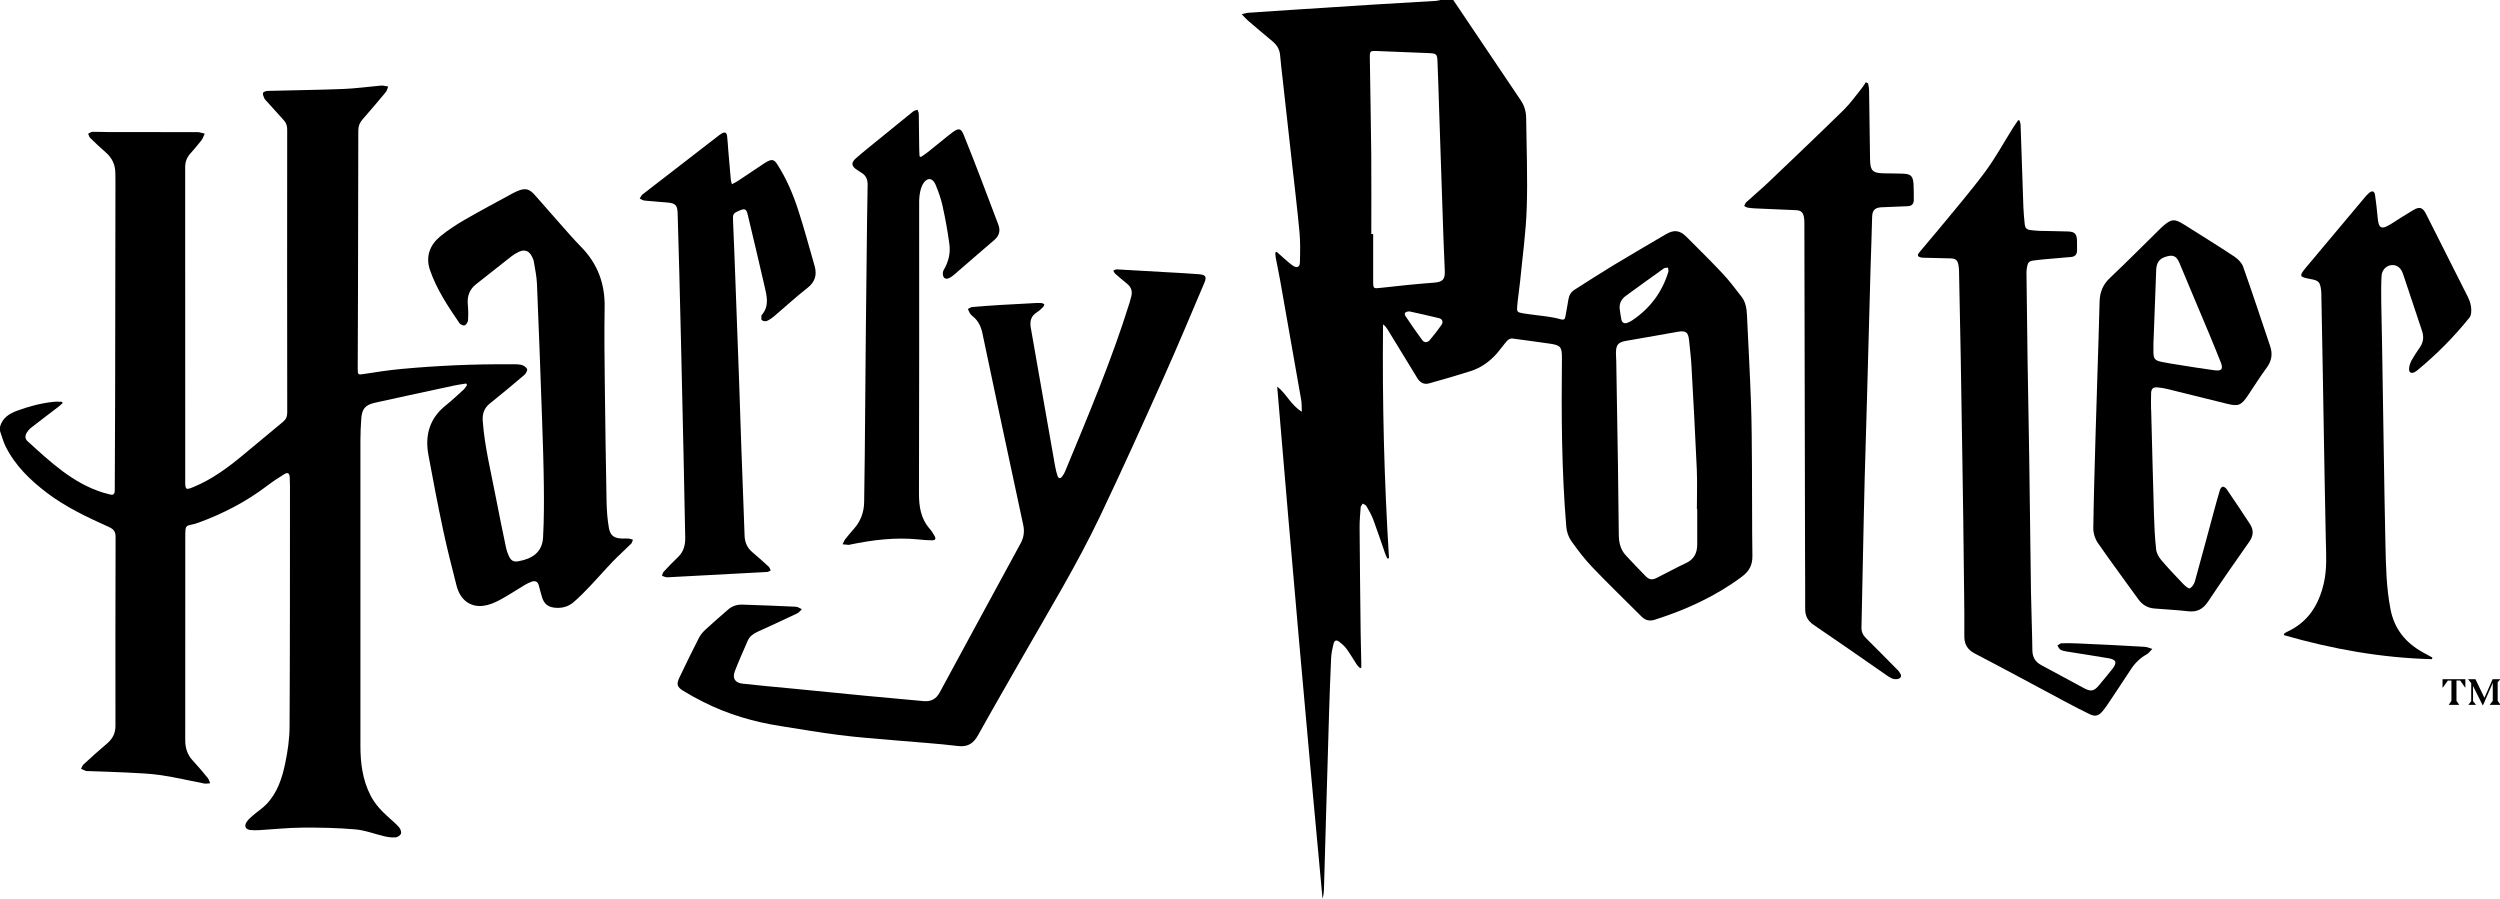
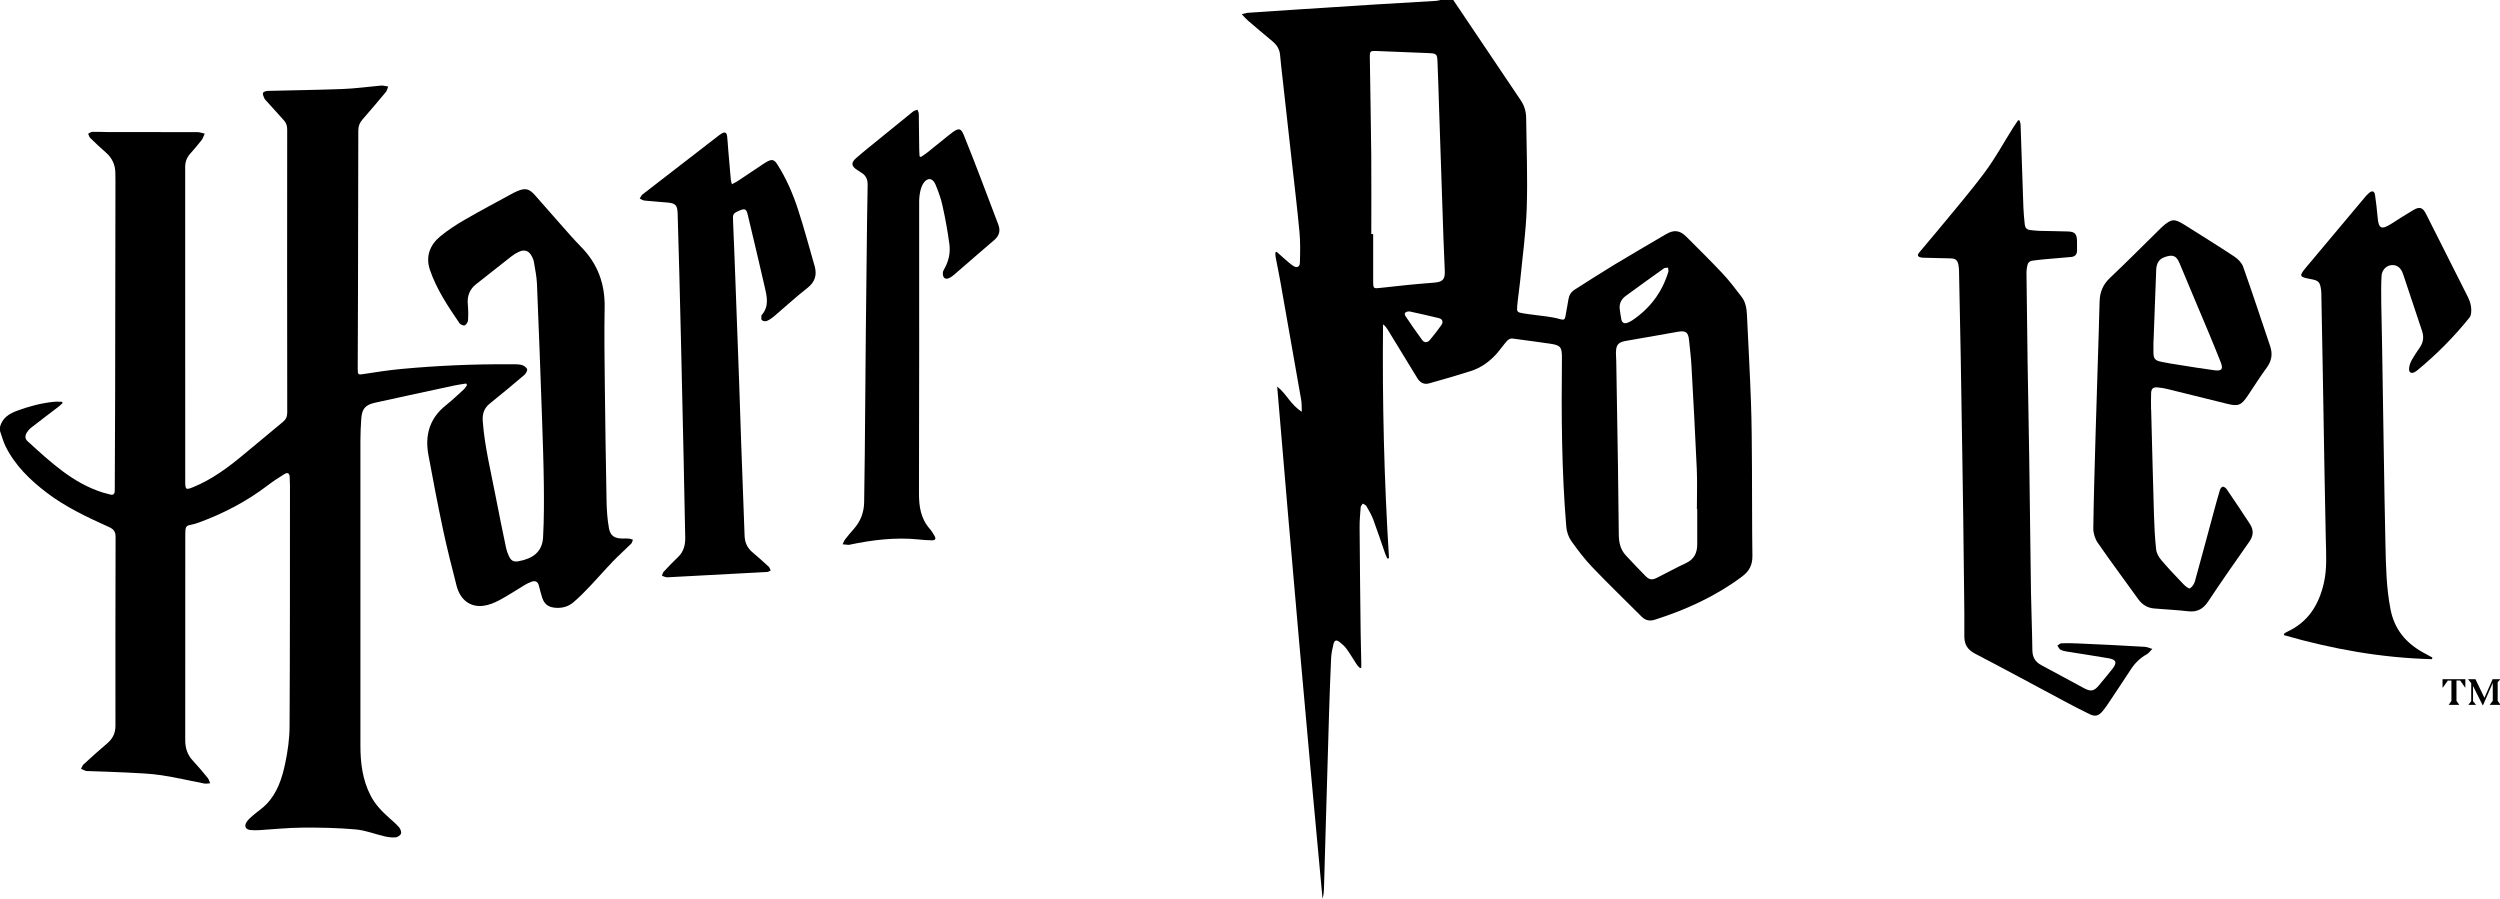
<svg xmlns="http://www.w3.org/2000/svg" viewBox="50.69 31.6 560 201.31">
  <path d="M516.13,175.73c-1.22-0.05-2.45-0.08-3.67-0.04c-0.31,0.01-0.61,0.34-0.91,0.52c0.22,0.31,0.37,0.73,0.66,0.9    c0.42,0.24,0.94,0.35,1.43,0.43c3.13,0.51,6.26,0.98,9.38,1.51c1.7,0.29,1.94,0.98,0.88,2.34c-0.97,1.24-1.98,2.44-2.98,3.65    c-1.14,1.38-1.83,1.56-3.42,0.71c-3.19-1.69-6.33-3.46-9.52-5.14c-1.41-0.74-2.02-1.8-2.04-3.39c-0.05-4.33-0.24-8.66-0.31-12.99    c-0.15-9.95-0.25-19.91-0.39-29.86c-0.1-7.25-0.26-14.51-0.37-21.76c-0.1-6.69-0.18-13.38-0.25-20.07c0-0.46,0.1-0.93,0.18-1.39    c0.11-0.66,0.49-1.08,1.18-1.16c0.93-0.12,1.87-0.24,2.8-0.32c1.94-0.18,3.88-0.33,5.81-0.5c0.95-0.08,1.39-0.61,1.36-1.56    c-0.02-0.69,0.01-1.38-0.01-2.07c-0.04-1.54-0.48-2.03-2.03-2.09c-2.1-0.08-4.21-0.07-6.31-0.13c-0.75-0.02-1.5-0.11-2.24-0.2    c-0.68-0.09-1.05-0.53-1.12-1.2c-0.12-1.28-0.27-2.56-0.31-3.84c-0.22-6.18-0.41-12.36-0.63-18.54c-0.01-0.31-0.15-0.62-0.22-0.94    c-0.11-0.02-0.22-0.05-0.33-0.07c-0.38,0.56-0.77,1.11-1.13,1.68c-2.11,3.35-4,6.85-6.36,10.01c-3.37,4.53-7.08,8.81-10.66,13.18    c-1.31,1.6-2.7,3.15-4,4.76c-0.53,0.65-0.35,0.98,0.48,1.13c0.22,0.04,0.44,0.05,0.66,0.05c1.95,0.05,3.89,0.08,5.84,0.14    c1.22,0.04,1.62,0.4,1.82,1.6c0.07,0.4,0.1,0.81,0.11,1.22c0.13,6.37,0.27,12.75,0.38,19.12c0.14,7.94,0.26,15.89,0.38,23.83    c0.07,4.24,0.13,8.48,0.19,12.72c0.07,5.4,0.13,10.8,0.19,16.2c0.03,3.3,0.09,6.6,0.05,9.9c-0.02,1.87,0.69,3.06,2.4,3.95    c6.82,3.55,13.57,7.23,20.35,10.84c1.77,0.94,3.55,1.87,5.36,2.74c1.21,0.58,1.98,0.35,2.83-0.66c0.34-0.41,0.67-0.83,0.97-1.27    c1.8-2.69,3.6-5.37,5.36-8.08c0.93-1.43,2.07-2.57,3.57-3.41c0.5-0.28,0.85-0.81,1.27-1.22c-0.58-0.16-1.14-0.44-1.73-0.47    C526.1,176.18,521.11,175.95,516.13,175.73z" />
-   <path d="M476.94,70.5c-1.38-0.05-2.76-0.05-4.14-0.07c-2.66-0.05-3.18-0.54-3.22-3.22c-0.09-5.18-0.14-10.36-0.22-15.54    c-0.01-0.46-0.14-0.93-0.22-1.39c-0.17-0.09-0.33-0.18-0.5-0.27c-0.29,0.44-0.55,0.9-0.88,1.31c-1.32,1.63-2.54,3.38-4.03,4.85    c-5.54,5.43-11.16,10.78-16.77,16.13c-1.66,1.58-3.42,3.06-5.11,4.6c-0.23,0.21-0.31,0.57-0.46,0.85    c0.27,0.13,0.53,0.32,0.82,0.37c0.59,0.1,1.18,0.14,1.78,0.17c3.01,0.13,6.02,0.24,9.03,0.39c1.11,0.06,1.56,0.5,1.76,1.6    c0.07,0.4,0.09,0.81,0.09,1.22c0.03,11.66,0.05,23.31,0.07,34.97c0.03,13.04,0.05,26.08,0.08,39.12    c0.01,4.12,0.05,8.23,0.03,12.35c-0.01,1.57,0.53,2.71,1.88,3.62c5.23,3.54,10.39,7.17,15.58,10.76c0.7,0.48,1.38,1.03,2.16,1.32    c0.47,0.18,1.28,0.13,1.62-0.18c0.55-0.49,0.02-1.08-0.33-1.56c-0.13-0.17-0.3-0.32-0.46-0.48c-2.28-2.3-4.54-4.61-6.84-6.88    c-0.69-0.69-1.03-1.44-1-2.43c0.13-5.4,0.23-10.8,0.34-16.2c0.12-5.71,0.23-11.43,0.38-17.14c0.17-6.46,0.38-12.93,0.56-19.39    c0.26-9.32,0.5-18.64,0.76-27.96c0.11-3.77,0.27-7.53,0.35-11.29c0.04-1.75,0.97-2.07,2.36-2.11c1.88-0.06,3.76-0.14,5.64-0.23    c0.86-0.04,1.33-0.51,1.33-1.38c0-1.19,0-2.39-0.06-3.58C479.21,71.04,478.71,70.56,476.94,70.5z" />
  <path d="M442.91,121.75c-0.23-6.53-0.6-13.05-0.9-19.57c-0.07-1.47-0.29-2.91-1.2-4.09c-1.4-1.82-2.78-3.66-4.35-5.32    c-2.6-2.77-5.32-5.42-8-8.12c-1.49-1.5-2.81-1.65-4.64-0.56c-3.84,2.27-7.7,4.49-11.51,6.8c-3.01,1.82-5.96,3.73-8.92,5.61    c-0.79,0.5-1.22,1.22-1.37,2.15c-0.19,1.27-0.46,2.53-0.67,3.8c-0.11,0.66-0.34,0.89-1.08,0.67c-0.98-0.3-2.01-0.47-3.03-0.62    c-1.8-0.26-3.62-0.42-5.41-0.72c-1.31-0.22-1.4-0.35-1.28-1.69c0.16-1.84,0.47-3.67,0.65-5.52c0.53-5.46,1.3-10.92,1.48-16.4    c0.22-6.71-0.05-13.44-0.13-20.16c-0.02-1.4-0.39-2.73-1.19-3.91c-5.05-7.5-10.09-15-15.14-22.5c-0.94,0-1.89,0-2.83,0    c-0.36,0.07-0.71,0.18-1.08,0.2c-4.61,0.28-9.21,0.54-13.82,0.82c-5.55,0.34-11.09,0.71-16.64,1.07    c-3.89,0.25-7.77,0.51-11.65,0.78c-0.38,0.03-0.74,0.17-1.35,0.32c0.57,0.59,0.94,1.05,1.38,1.42c1.81,1.55,3.63,3.1,5.47,4.62    c0.99,0.82,1.62,1.79,1.73,3.11c0.15,1.78,0.37,3.56,0.57,5.34c0.67,5.99,1.34,11.98,2,17.97c0.61,5.46,1.27,10.92,1.78,16.39    c0.21,2.24,0.15,4.51,0.09,6.77c-0.02,0.99-0.66,1.29-1.49,0.75c-0.78-0.51-1.46-1.17-2.18-1.78c-0.53-0.45-1.04-0.92-1.56-1.38    c-0.09,0.05-0.18,0.11-0.27,0.16c0.02,0.36,0,0.72,0.07,1.07c0.33,1.76,0.71,3.51,1.02,5.27c1.58,8.89,3.15,17.79,4.7,26.69    c0.13,0.77,0.09,1.58,0.14,2.64c-2.49-1.52-3.45-4.05-5.52-5.64c3.21,38.27,6.57,76.49,10.16,114.72c0.21-0.71,0.3-1.44,0.32-2.16    c0.16-5.49,0.31-10.99,0.47-16.48c0.22-7.63,0.43-15.25,0.67-22.88c0.13-4.11,0.27-8.22,0.46-12.33c0.05-1.09,0.28-2.18,0.54-3.24    c0.2-0.81,0.67-0.95,1.33-0.43c0.59,0.46,1.17,0.97,1.6,1.57c0.84,1.17,1.57,2.42,2.36,3.63c0.18,0.26,0.46,0.46,0.69,0.69    c0.08-0.05,0.16-0.1,0.24-0.15c0-0.31,0.01-0.61,0-0.92c-0.05-2.23-0.11-4.46-0.14-6.69c-0.09-7.92-0.19-15.83-0.24-23.75    c-0.01-1.5,0.12-3.01,0.24-4.51c0.02-0.3,0.3-0.57,0.46-0.86c0.28,0.18,0.66,0.29,0.81,0.54c0.56,0.98,1.15,1.96,1.54,3.01    c0.95,2.55,1.8,5.15,2.7,7.72c0.13,0.36,0.31,0.69,0.47,1.04c0.12-0.02,0.24-0.04,0.37-0.07c-1.09-17.44-1.52-34.89-1.34-52.39    c0.44,0.33,0.73,0.68,0.97,1.07c2.25,3.67,4.49,7.34,6.73,11.01c0.62,1.01,1.51,1.46,2.64,1.14c3.1-0.87,6.2-1.76,9.27-2.74    c2.36-0.75,4.31-2.16,5.94-4.02c0.78-0.9,1.45-1.89,2.25-2.78c0.26-0.29,0.77-0.56,1.13-0.51c2.71,0.33,5.4,0.75,8.11,1.11    c2.76,0.37,3.06,0.71,3.03,3.4c-0.13,12.57-0.07,25.13,0.98,37.67c0.09,1.08,0.48,2.26,1.09,3.14c1.46,2.07,3.02,4.11,4.77,5.94    c3.6,3.77,7.36,7.38,11.04,11.07c0.86,0.86,1.84,1.01,2.94,0.66c6.98-2.22,13.57-5.23,19.49-9.63c1.65-1.23,2.39-2.61,2.36-4.68    c-0.1-6.63-0.05-13.26-0.1-19.89C443.1,131.36,443.08,126.55,442.91,121.75z M373.55,104.43c-0.81,1.15-1.68,2.26-2.58,3.34    c-0.5,0.6-1.22,0.66-1.7,0.01c-1.3-1.76-2.55-3.56-3.76-5.39c-0.39-0.58-0.05-1.04,0.92-1.03c2.03,0.46,4.33,0.94,6.6,1.51    C373.82,103.07,374.03,103.74,373.55,104.43z M371.84,94.92c-3.94,0.3-7.87,0.7-11.79,1.15c-1.71,0.19-1.77,0.24-1.77-1.49    c0-3.52,0-7.03,0-10.55c-0.14,0-0.28,0-0.42,0c0-5.94,0.04-11.87-0.01-17.81c-0.07-7.22-0.22-14.44-0.32-21.67    c-0.02-1.53,0.07-1.58,1.6-1.52c3.83,0.16,7.65,0.3,11.48,0.46c1.86,0.08,2.01,0.17,2.08,1.98c0.16,3.73,0.26,7.47,0.38,11.2    c0.31,9.41,0.63,18.82,0.95,28.24c0.08,2.45,0.21,4.89,0.3,7.34C374.41,94.26,373.81,94.77,371.84,94.92z M414.85,97.89    c2.84-2.07,5.68-4.13,8.55-6.17c0.23-0.17,0.62-0.12,0.93-0.17c0.02,0.32,0.15,0.67,0.06,0.96c-1.4,4.59-4.12,8.2-8.1,10.86    c-0.31,0.21-0.66,0.37-1,0.51c-0.74,0.31-1.26,0.04-1.42-0.72c-0.18-0.82-0.26-1.67-0.38-2.5    C413.42,99.46,413.94,98.56,414.85,97.89z M430.87,153.53c0,1.92-0.69,3.36-2.55,4.22c-2.19,1.01-4.3,2.19-6.47,3.27    c-1.13,0.56-1.73,0.47-2.62-0.44c-1.48-1.5-2.92-3.03-4.35-4.57c-1.21-1.29-1.56-2.89-1.58-4.61c-0.06-5.21-0.11-10.43-0.19-15.64    c-0.12-7.76-0.25-15.51-0.38-23.27c-0.01-0.66-0.08-1.32-0.07-1.97c0.04-1.67,0.52-2.25,2.17-2.55c2.19-0.4,4.39-0.77,6.58-1.15    c1.7-0.3,3.4-0.6,5.1-0.9c1.81-0.32,2.35,0.1,2.53,1.9c0.18,1.87,0.43,3.75,0.53,5.63c0.43,7.74,0.86,15.48,1.2,23.23    c0.13,2.98,0.02,5.97,0.02,8.95c0.03,0,0.05,0,0.08,0C430.87,148.26,430.87,150.9,430.87,153.53z" />
  <path d="M553.14,91.32c-0.32-0.89-1.17-1.73-1.99-2.27c-3.66-2.42-7.4-4.73-11.12-7.08c-2.3-1.45-2.93-1.39-4.97,0.4    c-0.12,0.1-0.23,0.21-0.34,0.32c-3.79,3.72-7.52,7.5-11.38,11.14c-1.59,1.5-2.29,3.2-2.34,5.32c-0.12,5.05-0.3,10.1-0.45,15.15    c-0.15,4.99-0.32,9.97-0.46,14.96c-0.19,6.9-0.41,13.81-0.5,20.71c-0.01,1.09,0.39,2.35,1.01,3.24c2.95,4.26,6.05,8.41,9.07,12.62    c0.88,1.23,2.06,1.94,3.54,2.07c2.53,0.23,5.07,0.32,7.6,0.62c2.02,0.24,3.37-0.48,4.49-2.17c3.01-4.52,6.11-8.98,9.24-13.42    c0.95-1.35,0.99-2.62,0.15-3.93c-1.71-2.63-3.46-5.23-5.23-7.83c-0.19-0.27-0.6-0.58-0.88-0.55c-0.25,0.03-0.55,0.46-0.64,0.78    c-0.5,1.65-0.95,3.31-1.4,4.98c-1.39,5.14-2.76,10.3-4.19,15.43c-0.17,0.61-0.61,1.29-1.13,1.58c-0.24,0.13-1.04-0.51-1.45-0.94    c-1.69-1.77-3.39-3.54-4.97-5.41c-0.56-0.66-1.05-1.56-1.14-2.39c-0.28-2.55-0.4-5.13-0.48-7.7c-0.24-7.85-0.42-15.69-0.63-23.54    c-0.01,0-0.02,0-0.02,0c0-1.26-0.05-2.51,0.01-3.77c0.05-1.01,0.46-1.35,1.47-1.26c0.75,0.06,1.49,0.19,2.22,0.37    c4.45,1.09,8.88,2.22,13.33,3.3c2.53,0.62,3.17,0.35,4.64-1.83c1.41-2.08,2.73-4.23,4.22-6.24c1.14-1.54,1.38-3.09,0.78-4.86    C557.19,103.19,555.24,97.23,553.14,91.32z M546.74,114.54c-2.64-0.34-5.27-0.78-7.91-1.2c-1.33-0.21-2.67-0.41-3.98-0.69    c-1.51-0.32-1.79-0.72-1.79-2.27c0-0.75,0-1.51,0-2.26c0.01,0,0.02,0,0.02,0c0.2-5.36,0.4-10.72,0.6-16.09    c0.05-1.33,0.56-2.39,1.9-2.84c1.33-0.45,2.48-0.67,3.27,1.23c2.16,5.21,4.37,10.4,6.55,15.61c0.93,2.23,1.85,4.46,2.73,6.7    C548.73,114.27,548.38,114.75,546.74,114.54z" />
  <polygon points="608.37,189.49 610.81,189.49 610.17,188.59 610.17,184.42 610.79,183.74 609.03,183.74 607.2,187.92     605.19,183.74 603.52,183.74 604.24,184.62 604.24,188.66 603.6,189.49 605.32,189.49 604.65,188.66 604.65,185.26 606.81,189.58     606.88,189.58 609.07,184.57 609.07,188.59" />
  <polygon points="597.82,185.61 597.9,185.61 598.99,184.06 599.81,184.06 599.81,188.59 599.2,189.49 601.56,189.49     600.94,188.59 600.94,184.04 601.77,184.04 602.87,185.61 602.93,185.61 602.93,183.74 597.82,183.74" />
  <path d="M586.18,168.16c-0.95-4.81-1.04-9.67-1.15-14.53c-0.16-7.03-0.27-14.06-0.38-21.1c-0.13-7.94-0.25-15.89-0.38-23.83    c-0.05-3.11-0.14-6.22-0.18-9.32c-0.02-1.98-0.04-3.96,0.06-5.93c0.07-1.36,1.04-2.34,2.19-2.46c1.22-0.13,2.15,0.56,2.62,1.94    c1.42,4.25,2.82,8.51,4.25,12.75c0.46,1.35,0.34,2.57-0.48,3.75c-0.66,0.96-1.31,1.92-1.87,2.94c-0.3,0.56-0.51,1.23-0.54,1.86    c-0.04,0.83,0.53,1.11,1.26,0.72c0.22-0.12,0.42-0.27,0.62-0.43c4.28-3.53,8.17-7.45,11.64-11.77c0.2-0.25,0.33-0.6,0.37-0.92    c0.16-1.31-0.13-2.54-0.72-3.72c-3.12-6.19-6.23-12.38-9.36-18.57c-0.75-1.49-1.44-1.72-2.86-0.89c-1.68,0.98-3.31,2.05-4.95,3.09    c-2.22,1.4-2.84,1.07-3.05-1.52c-0.13-1.62-0.34-3.24-0.56-4.86c-0.13-0.99-0.63-1.16-1.39-0.51c-0.33,0.28-0.63,0.61-0.91,0.95    c-4.38,5.22-8.76,10.44-13.14,15.67c-1.64,1.96-1.56,2.17,0.93,2.62c1.88,0.34,2.17,0.63,2.42,2.52c0.04,0.31,0.05,0.63,0.05,0.94    c0.11,5.93,0.23,11.87,0.33,17.8c0.13,7.41,0.25,14.82,0.38,22.23c0.09,4.96,0.19,9.92,0.29,14.88c0.07,3.23,0.3,6.46-0.42,9.66    c-1.11,4.95-3.55,8.88-8.34,11.04c-0.23,0.1-0.42,0.29-0.63,0.44c0.02,0.09,0.03,0.18,0.05,0.28c10.82,3.11,21.83,5.09,33.11,5.37    c0.04-0.12,0.07-0.24,0.11-0.36c-0.7-0.38-1.41-0.76-2.11-1.15C589.59,175.61,587.05,172.56,586.18,168.16z" />
-   <path d="M251.21,197.44c4.69,0.42,9.4,0.7,14.07,1.27c2.31,0.28,3.52-0.67,4.56-2.54c3.26-5.87,6.63-11.68,9.96-17.52    c5.93-10.38,12.15-20.61,17.3-31.41c4.9-10.27,9.58-20.65,14.23-31.04c3.16-7.04,6.12-14.16,9.14-21.26    c0.56-1.32,0.29-1.79-1.17-1.91c-2.34-0.2-4.7-0.3-7.05-0.44c-3.79-0.23-7.58-0.45-11.38-0.65c-0.26-0.01-0.54,0.18-0.81,0.27    c0.14,0.23,0.23,0.51,0.42,0.68c0.89,0.79,1.81,1.56,2.73,2.32c0.9,0.74,1.17,1.67,0.89,2.78c-0.12,0.46-0.23,0.91-0.37,1.36    c-4.02,12.93-9.3,25.37-14.46,37.86c-0.17,0.4-0.39,0.79-0.66,1.13c-0.4,0.51-0.83,0.48-1.04-0.16c-0.24-0.74-0.43-1.51-0.56-2.28    c-1.36-7.66-2.7-15.32-4.04-22.99c-0.46-2.63-0.91-5.25-1.38-7.88c-0.26-1.46,0.03-2.66,1.39-3.49c0.5-0.31,0.93-0.74,1.36-1.16    c0.16-0.15,0.2-0.42,0.29-0.64c-0.22-0.09-0.43-0.23-0.66-0.25c-0.4-0.04-0.82-0.01-1.22-0.01c-2.63,0.14-5.27,0.27-7.9,0.43    c-2.13,0.13-4.26,0.28-6.38,0.47c-0.33,0.03-0.65,0.28-0.97,0.43c0.16,0.35,0.28,0.72,0.49,1.03c0.17,0.26,0.42,0.47,0.66,0.67    c1.24,1,1.82,2.35,2.13,3.87c1.1,5.31,2.23,10.62,3.36,15.93c1.92,8.99,3.84,17.98,5.77,26.96c0.3,1.41,0.1,2.75-0.58,4.01    c-6.05,11.14-12.12,22.27-18.14,33.42c-0.81,1.51-1.97,2.1-3.61,1.95c-4.28-0.39-8.57-0.77-12.85-1.18    c-5.56-0.53-11.12-1.09-16.68-1.64c-3.69-0.36-7.38-0.67-11.06-1.09c-1.66-0.19-2.3-1.23-1.69-2.81c0.88-2.28,1.89-4.51,2.86-6.76    c0.43-1,1.23-1.6,2.22-2.05c2.97-1.34,5.93-2.71,8.88-4.12c0.41-0.19,0.7-0.62,1.05-0.94c-0.45-0.19-0.9-0.53-1.36-0.55    c-3.98-0.19-7.96-0.34-11.95-0.47c-1.16-0.04-2.25,0.28-3.15,1.05c-1.73,1.5-3.46,3-5.15,4.56c-0.57,0.52-1.1,1.16-1.45,1.84    c-1.51,2.96-2.98,5.95-4.4,8.95c-0.68,1.44-0.49,2.06,0.89,2.91c1.44,0.89,2.93,1.7,4.44,2.46c5.53,2.81,11.41,4.52,17.53,5.46    c4.31,0.66,8.6,1.44,12.93,1.97C242.82,196.78,247.02,197.07,251.21,197.44z" />
  <path d="M223.33,159.38c-0.15-0.29-0.24-0.65-0.47-0.86c-1.2-1.11-2.42-2.19-3.67-3.25c-1.13-0.96-1.66-2.19-1.71-3.63    c-0.26-6.87-0.51-13.74-0.76-20.61c-0.17-4.68-0.31-9.35-0.47-14.03c-0.28-7.69-0.56-15.37-0.85-23.06    c-0.16-4.2-0.31-8.41-0.5-12.61c-0.08-1.83-0.08-1.9,1.47-2.58c1.14-0.5,1.5-0.35,1.8,0.89c1.27,5.34,2.55,10.68,3.77,16.03    c0.51,2.22,1.14,4.5-0.65,6.52c-0.02,0.02-0.04,0.06-0.04,0.08c0.01,0.36-0.1,0.86,0.08,1.03c0.24,0.22,0.79,0.33,1.09,0.21    c0.59-0.24,1.15-0.63,1.65-1.05c2.49-2.11,4.89-4.34,7.47-6.35c1.76-1.37,2.19-2.97,1.61-4.97c-1.21-4.22-2.35-8.46-3.71-12.63    c-1.14-3.52-2.62-6.92-4.62-10.07c-0.73-1.15-1.23-1.23-2.42-0.57c-0.27,0.15-0.54,0.33-0.8,0.5c-1.85,1.24-3.7,2.49-5.56,3.72    c-0.4,0.27-0.85,0.48-1.4,0.78c-0.12-0.47-0.23-0.76-0.25-1.05c-0.2-2.19-0.39-4.38-0.57-6.57c-0.09-1.03-0.13-2.07-0.25-3.1    c-0.11-0.91-0.49-1.07-1.26-0.62c-0.16,0.1-0.32,0.2-0.47,0.31c-5.75,4.43-11.49,8.86-17.22,13.31c-0.28,0.22-0.43,0.62-0.64,0.93    c0.36,0.16,0.7,0.41,1.07,0.45c1.72,0.18,3.44,0.28,5.16,0.44c1.8,0.17,2.21,0.6,2.27,2.43c0.14,4.52,0.27,9.04,0.38,13.56    c0.13,5.15,0.26,10.3,0.38,15.45c0.19,8.45,0.38,16.89,0.57,25.34c0.13,6.09,0.26,12.18,0.37,18.27c0.03,1.65-0.34,3.16-1.61,4.36    c-1.12,1.06-2.18,2.18-3.22,3.3c-0.21,0.22-0.26,0.59-0.39,0.89c0.3,0.11,0.6,0.25,0.91,0.32c0.21,0.05,0.44,0.02,0.66,0.01    c7.3-0.38,14.61-0.77,21.91-1.17C222.74,159.75,223.03,159.52,223.33,159.38z" />
  <path d="M240.88,153.64c5.15-1.09,10.34-1.74,15.61-1.2c0.97,0.1,1.94,0.18,2.91,0.19c0.84,0.01,1.02-0.33,0.59-1.05    c-0.31-0.51-0.61-1.04-1-1.48c-2.05-2.31-2.46-5.03-2.45-8.04c0.07-21.34,0.04-42.67,0.04-64.01c0-0.94-0.03-1.9,0.11-2.82    c0.13-0.85,0.33-1.76,0.77-2.47c0.9-1.46,2.14-1.37,2.79,0.19c0.63,1.53,1.21,3.11,1.56,4.72c0.63,2.87,1.17,5.77,1.55,8.69    c0.26,2.02-0.23,3.97-1.31,5.77c-0.23,0.39-0.22,1.14,0.01,1.52c0.37,0.6,1.05,0.39,1.59,0.05c0.29-0.18,0.57-0.4,0.83-0.62    c2.97-2.57,5.92-5.15,8.91-7.7c1.13-0.96,1.44-2.08,0.93-3.45c-1.34-3.55-2.68-7.1-4.04-10.64c-1.22-3.16-2.43-6.32-3.71-9.45    c-0.62-1.52-1.12-1.6-2.47-0.63c-0.33,0.24-0.65,0.49-0.97,0.75c-1.59,1.28-3.17,2.57-4.77,3.84c-0.45,0.36-0.95,0.66-1.42,0.98    c-0.09-0.06-0.18-0.12-0.27-0.18c-0.03-0.62-0.08-1.24-0.08-1.86c-0.03-2.54-0.04-5.09-0.09-7.63c-0.01-0.31-0.19-0.62-0.29-0.93    c-0.33,0.13-0.72,0.18-0.98,0.39c-2.52,2.02-5.03,4.07-7.53,6.12c-1.75,1.43-3.53,2.83-5.23,4.32c-1.21,1.06-1.1,1.8,0.23,2.67    c0.26,0.17,0.52,0.36,0.79,0.51c1.13,0.63,1.58,1.56,1.55,2.87c-0.11,5.09-0.15,10.17-0.21,15.26    c-0.07,5.72-0.14,11.43-0.19,17.15c-0.09,9.3-0.15,18.59-0.24,27.89c-0.03,3.55-0.1,7.1-0.14,10.64c-0.02,2.33-0.78,4.36-2.33,6.1    c-0.67,0.75-1.31,1.52-1.93,2.32c-0.25,0.32-0.38,0.74-0.56,1.11c0.44,0.04,0.88,0.08,1.32,0.12    C240.82,153.67,240.85,153.65,240.88,153.64z" />
  <path d="M190.12,152.23c-1.77-0.02-2.72-0.59-3.03-2.33c-0.35-1.96-0.49-3.98-0.53-5.98c-0.17-8.64-0.29-17.27-0.39-25.91    c-0.06-5.84-0.15-11.69-0.04-17.53c0.1-5.32-1.57-9.83-5.31-13.62c-1.57-1.59-3.02-3.28-4.5-4.95c-1.94-2.18-3.86-4.39-5.79-6.58    c-1.3-1.48-2.18-1.68-3.99-0.91c-0.29,0.12-0.58,0.25-0.85,0.4c-3.63,1.99-7.3,3.92-10.88,5.99c-1.92,1.11-3.81,2.34-5.52,3.75    c-2.32,1.92-3.29,4.52-2.31,7.44c1.48,4.37,4.04,8.2,6.63,11.99c0.21,0.31,0.89,0.61,1.17,0.49c0.36-0.16,0.72-0.73,0.75-1.14    c0.08-1.19,0.06-2.39-0.05-3.58c-0.17-1.84,0.39-3.34,1.84-4.49c2.63-2.09,5.27-4.18,7.92-6.24c0.52-0.4,1.09-0.76,1.68-1.03    c1.29-0.59,2.26-0.24,2.91,1.02c0.2,0.39,0.39,0.81,0.45,1.23c0.27,1.64,0.62,3.28,0.69,4.93c0.42,10.07,0.79,20.14,1.14,30.21    c0.17,4.93,0.34,9.85,0.4,14.78c0.05,3.92,0.04,7.85-0.17,11.77c-0.17,3.31-2.34,4.8-5.47,5.37c-1.19,0.22-1.74-0.14-2.23-1.25    c-0.24-0.54-0.46-1.11-0.58-1.69c-0.81-3.9-1.62-7.8-2.37-11.71c-1.06-5.54-2.44-11.03-2.86-16.69c-0.12-1.63,0.27-2.93,1.58-3.98    c2.62-2.1,5.21-4.25,7.76-6.43c0.35-0.3,0.72-1.04,0.58-1.32c-0.22-0.44-0.84-0.83-1.35-0.93c-0.85-0.17-1.75-0.1-2.63-0.11    c-8.05-0.06-16.08,0.3-24.09,1.04c-2.81,0.26-5.6,0.68-8.39,1.12c-1.38,0.22-1.47,0.24-1.47-1.16c0.02-5.53,0.05-11.06,0.06-16.59    c0.03-12.26,0.06-24.51,0.07-36.77c0-0.98,0.3-1.74,0.93-2.47c1.78-2.03,3.53-4.09,5.25-6.17c0.27-0.33,0.35-0.81,0.51-1.23    c-0.38-0.06-0.77-0.15-1.15-0.19c-0.28-0.03-0.56,0-0.85,0.03c-2.75,0.25-5.5,0.63-8.25,0.73c-5.55,0.21-11.11,0.27-16.67,0.42    c-0.39,0.01-0.98,0.17-1.1,0.43c-0.14,0.3,0.1,0.81,0.26,1.19c0.12,0.28,0.37,0.5,0.58,0.74c1.26,1.4,2.51,2.81,3.79,4.2    c0.54,0.59,0.77,1.23,0.77,2.04c-0.02,21.15-0.02,42.31,0.01,63.46c0,0.91-0.29,1.54-0.98,2.1c-3.01,2.48-5.98,4.99-8.99,7.47    c-3.37,2.79-6.88,5.38-10.96,7.07c-1.81,0.75-1.92,0.68-1.92-1.31c0-23.45,0-46.89-0.01-70.34c0-1.12,0.35-2.08,1.08-2.93    c0.87-0.99,1.74-1.99,2.55-3.03c0.34-0.44,0.5-1,0.75-1.51c-0.53-0.12-1.06-0.33-1.59-0.34c-6.73-0.02-13.45-0.01-20.18-0.02    c-1.13,0-2.26-0.08-3.38-0.05c-0.32,0.01-0.64,0.27-0.96,0.42c0.15,0.32,0.22,0.72,0.46,0.95c1.12,1.1,2.26,2.18,3.45,3.21    c1.45,1.25,2.18,2.8,2.18,4.71c0,0.66,0.02,1.32,0.02,1.98c-0.02,15.93-0.04,31.87-0.07,47.8c-0.01,6.88-0.05,13.76-0.08,20.64    c0,0.19-0.02,0.38-0.01,0.57c0.03,0.89-0.34,1.2-1.21,0.91c-0.44-0.15-0.91-0.22-1.36-0.36c-6.84-2.12-11.86-6.91-16.98-11.55    c-0.59-0.54-0.55-1.26-0.15-1.9c0.26-0.42,0.6-0.82,0.99-1.12c2.05-1.6,4.14-3.17,6.2-4.75c0.29-0.23,0.55-0.5,0.83-0.75    c-0.04-0.1-0.07-0.19-0.11-0.29c-0.64,0-1.29-0.06-1.92,0.01c-2.82,0.3-5.54,1.02-8.2,2.01c-1.8,0.67-3.25,1.62-3.79,3.58    c0,0.31,0,0.63,0,0.94c0.42,1.17,0.72,2.39,1.27,3.49c2.15,4.29,5.5,7.52,9.26,10.38c4.26,3.23,9.07,5.47,13.91,7.66    c1.04,0.47,1.45,1.04,1.45,2.19c-0.04,14.11-0.05,28.22-0.03,42.34c0,1.69-0.66,2.92-1.92,3.98c-1.78,1.5-3.5,3.06-5.21,4.63    c-0.27,0.25-0.39,0.67-0.58,1.01c0.36,0.16,0.71,0.33,1.08,0.47c0.14,0.05,0.31,0.02,0.47,0.03c2.92,0.11,5.84,0.18,8.75,0.33    c2.57,0.14,5.15,0.22,7.69,0.6c3.22,0.48,6.4,1.25,9.61,1.86c0.42,0.08,0.89-0.03,1.33-0.06c-0.18-0.4-0.29-0.87-0.56-1.2    c-1.07-1.31-2.16-2.62-3.32-3.86c-1.24-1.32-1.72-2.84-1.71-4.63c0.02-15.34,0.01-30.68,0.01-46.01c0-0.35,0.01-0.69,0.04-1.04    c0.04-0.59,0.27-0.97,0.93-1.09c0.74-0.13,1.47-0.35,2.17-0.61c5.48-2.02,10.6-4.69,15.26-8.24c1.22-0.93,2.51-1.78,3.82-2.58    c0.72-0.44,1.12-0.18,1.17,0.66c0.04,0.66,0.06,1.32,0.06,1.98c-0.01,17.98,0.01,35.96-0.09,53.93c-0.01,2.74-0.41,5.51-0.97,8.2    c-0.7,3.35-1.76,6.65-4.23,9.2c-0.91,0.94-2.04,1.66-3.03,2.52c-0.54,0.47-1.11,0.96-1.46,1.56c-0.52,0.9-0.08,1.6,0.97,1.69    c0.66,0.06,1.32,0.06,1.98,0.02c3.2-0.19,6.39-0.54,9.59-0.56c3.98-0.03,7.98,0.05,11.94,0.4c2.19,0.19,4.32,1.05,6.48,1.55    c0.81,0.19,1.68,0.3,2.5,0.23c0.44-0.04,1.06-0.46,1.19-0.85c0.13-0.38-0.13-1.05-0.43-1.4c-0.65-0.76-1.43-1.41-2.18-2.08    c-1.68-1.48-3.21-3.08-4.24-5.11c-1.77-3.48-2.24-7.23-2.24-11.06c-0.01-22.82-0.01-45.64,0-68.46c0-1.57,0.08-3.14,0.18-4.7    c0.15-2.32,0.86-3.21,3.13-3.71c5.91-1.31,11.83-2.58,17.75-3.85c0.87-0.19,1.75-0.3,2.62-0.44c0.07,0.11,0.14,0.22,0.21,0.33    c-0.23,0.32-0.42,0.69-0.7,0.96c-1.35,1.23-2.67,2.49-4.09,3.62c-3.6,2.88-4.68,6.66-3.88,11.03c1.04,5.68,2.13,11.35,3.33,16.99    c0.88,4.14,1.94,8.24,2.98,12.34c0.81,3.17,3.02,4.88,6,4.52c1.24-0.15,2.48-0.67,3.6-1.26c1.94-1.03,3.77-2.26,5.65-3.39    c0.51-0.3,1.05-0.57,1.6-0.76c0.79-0.28,1.35,0.02,1.58,0.84c0.25,0.91,0.45,1.83,0.74,2.72c0.51,1.55,1.45,2.19,3.08,2.3    c1.45,0.09,2.79-0.28,3.87-1.19c1.34-1.12,2.57-2.39,3.77-3.65c1.71-1.79,3.33-3.68,5.04-5.46c1.35-1.4,2.81-2.7,4.19-4.07    c0.21-0.21,0.26-0.58,0.39-0.88c-0.29-0.09-0.57-0.22-0.86-0.25C191.13,152.2,190.62,152.23,190.12,152.23z" />
</svg>